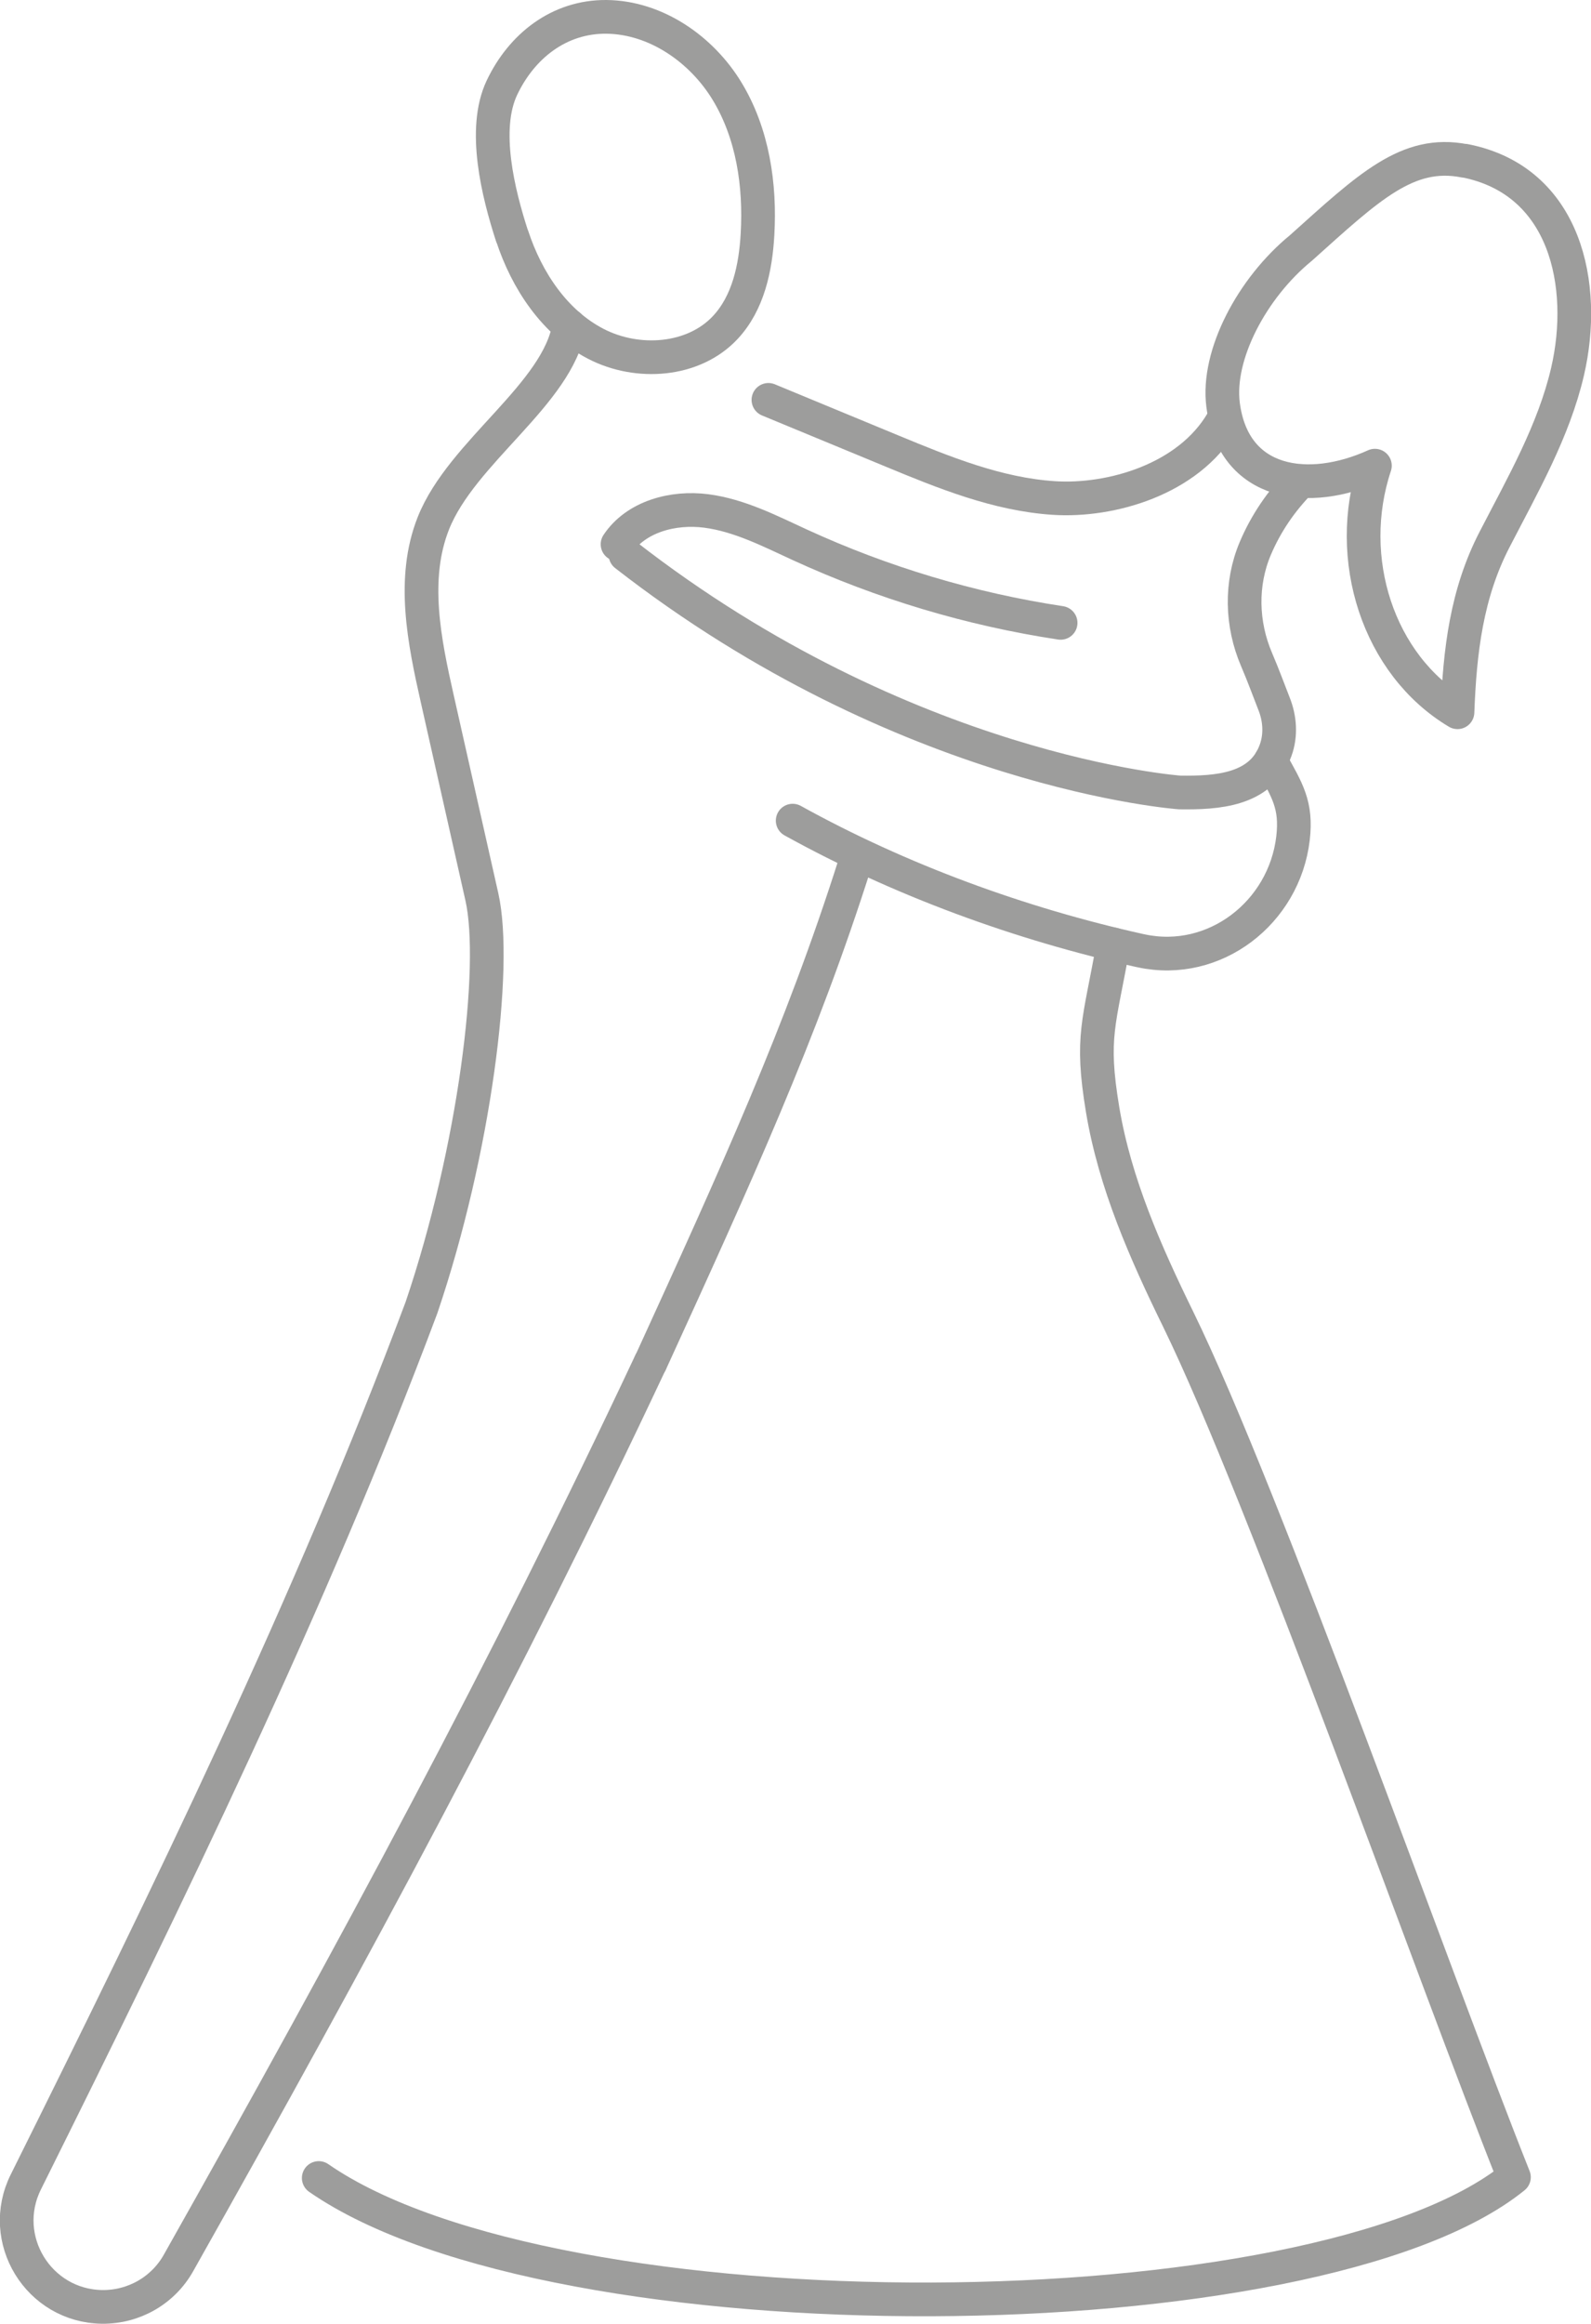
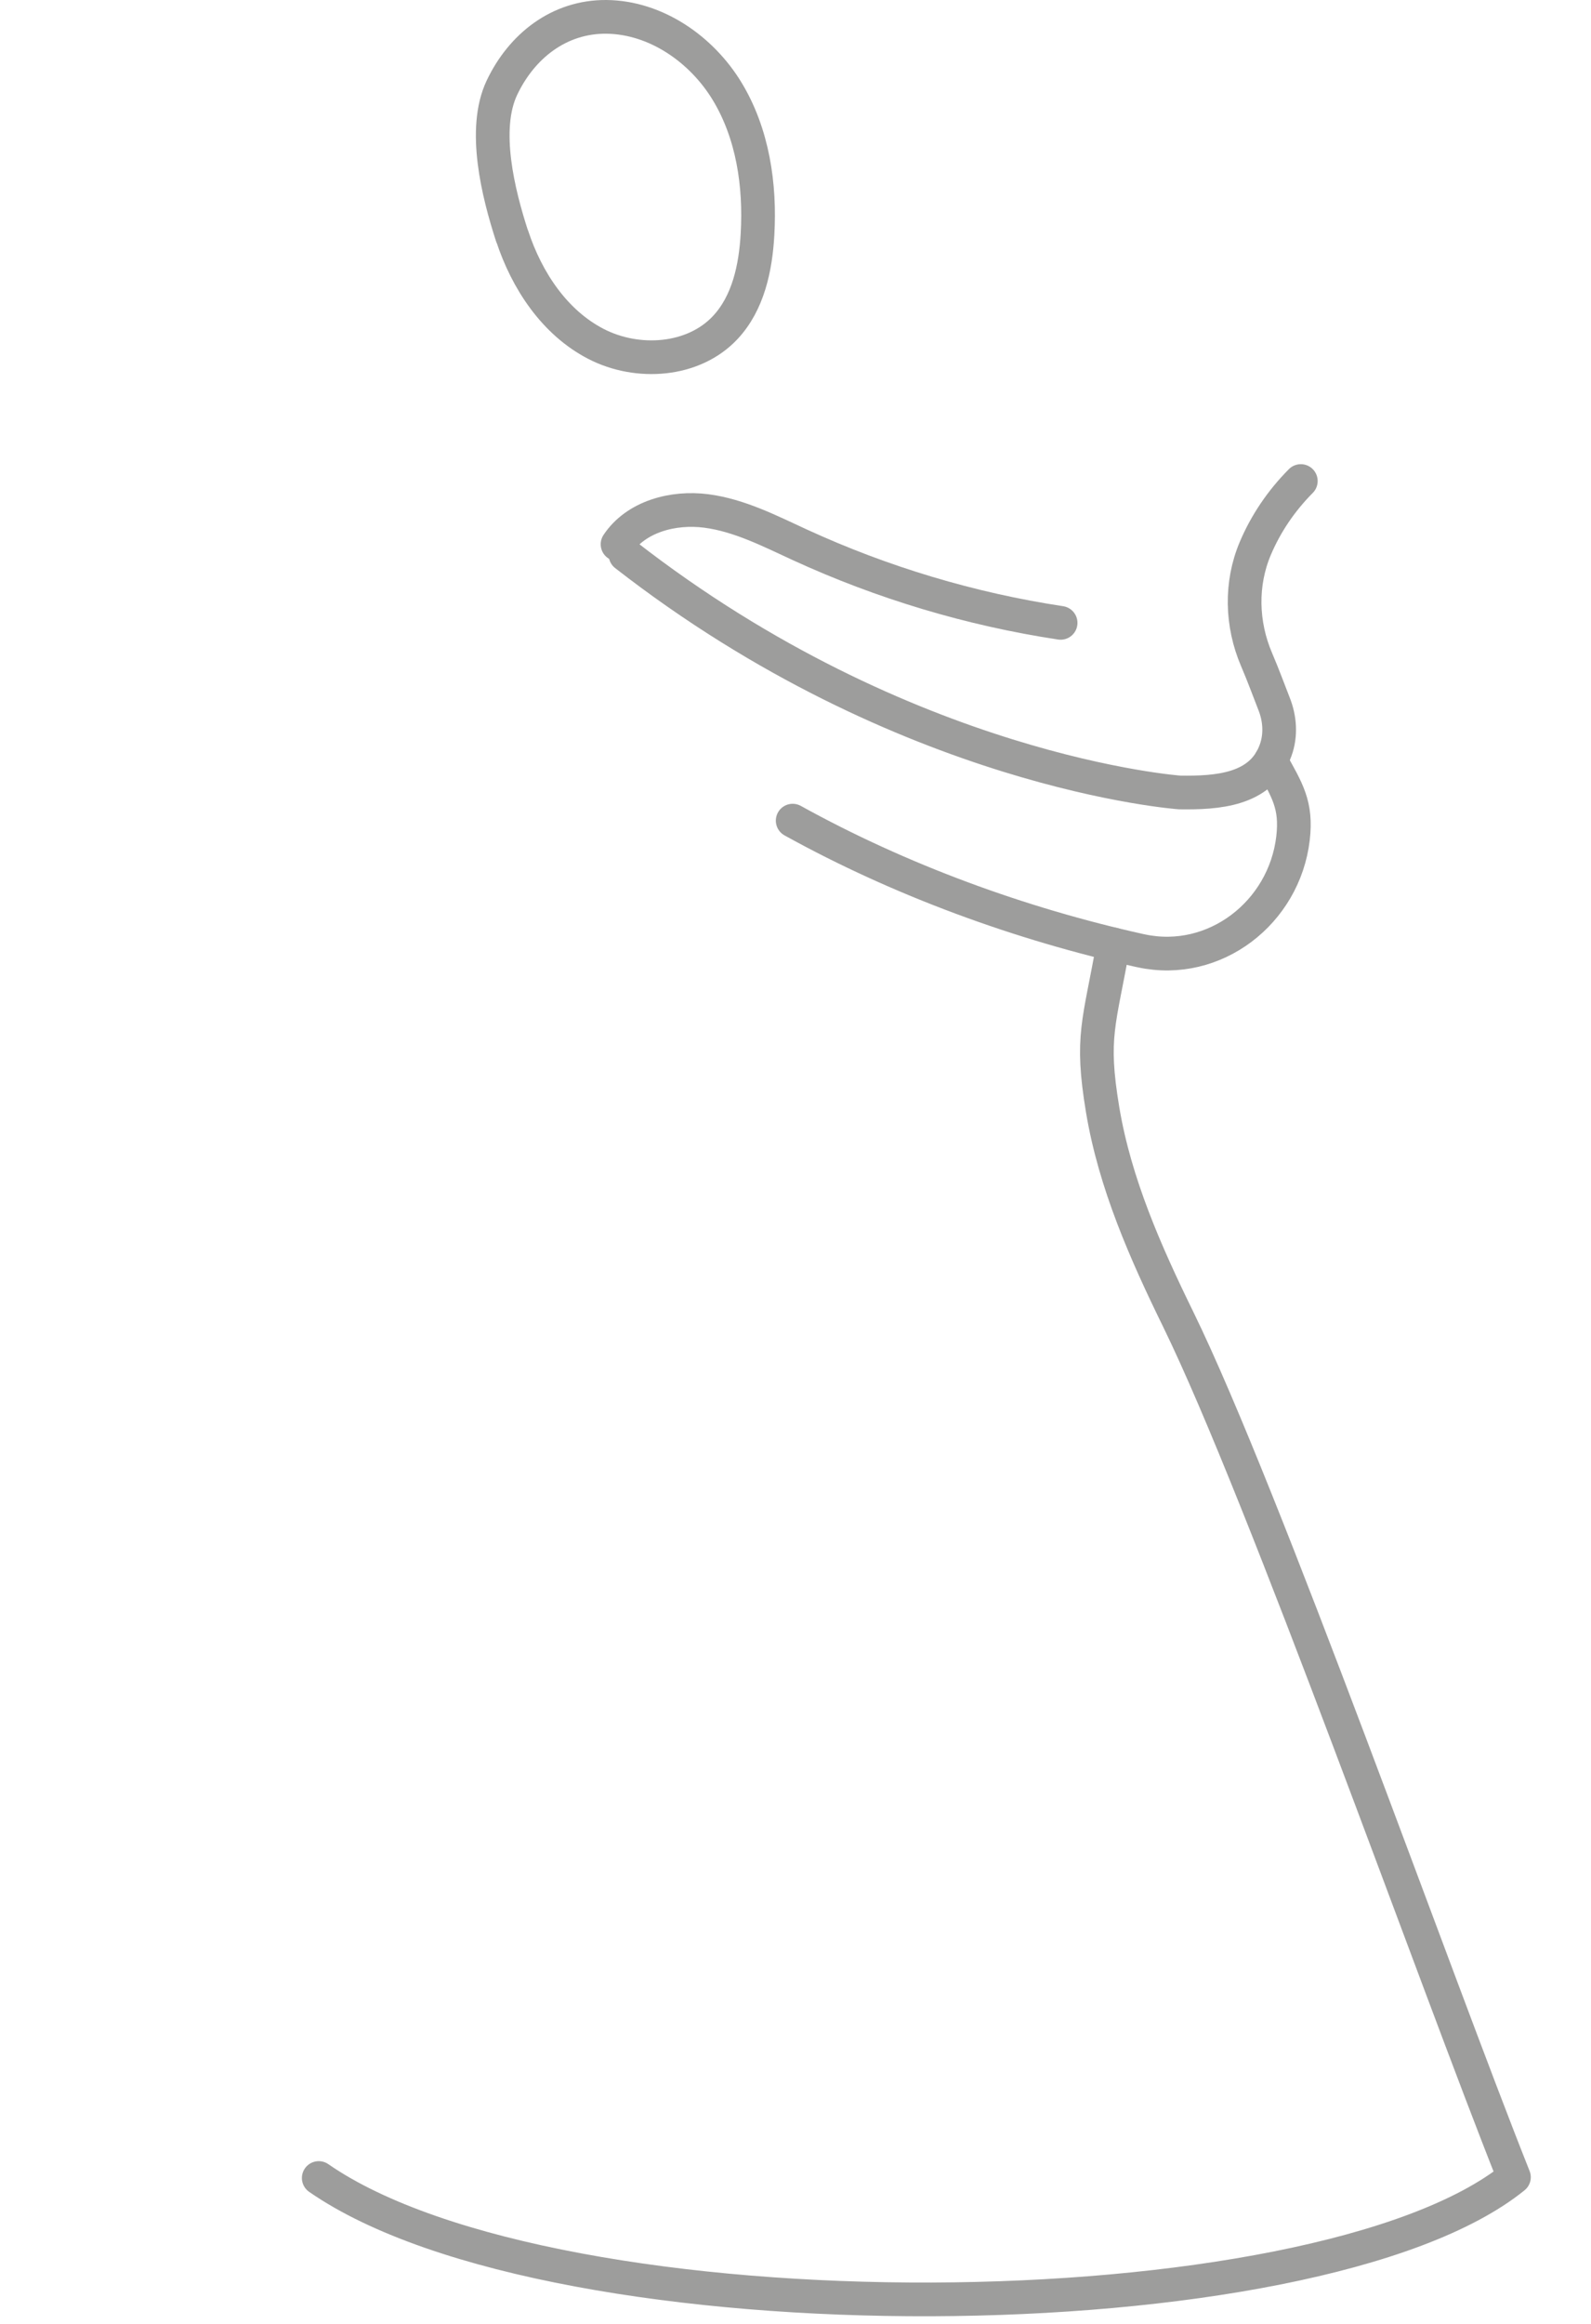
<svg xmlns="http://www.w3.org/2000/svg" id="Calque_2" data-name="Calque 2" viewBox="0 0 118.1 172.36">
  <defs>
    <style>      .cls-1 {        fill: none;        stroke: #9d9d9c;        stroke-linecap: round;        stroke-linejoin: round;        stroke-width: 2.5px;      }    </style>
  </defs>
  <g id="Layer_1" data-name="Layer 1">
    <g>
      <path class="cls-1" d="M38.02,17.51c1.08,3.29,3.14,6.41,6.22,8,3.08,1.59,7.24,1.31,9.6-1.22,1.7-1.82,2.25-4.42,2.39-6.91.21-3.66-.35-7.46-2.25-10.6-1.9-3.14-5.3-5.49-8.96-5.53-3.53-.03-6.3,2.18-7.76,5.25-1.47,3.09-.27,7.87.75,11.01Z" />
      <path class="cls-1" d="M58.84,60.87c7.97,4.41,16.9,7.67,25.79,9.64.03,0,.06.01.1.02,5.43,1.16,10.6-2.83,11.25-8.35.29-2.48-.43-3.56-1.65-5.76" />
-       <path class="cls-1" d="M90.73,31.26c-2.52,4.32-8.29,5.95-12.49,5.68s-8.17-1.89-12.06-3.5c-4.16-1.72-4.97-2.06-9.14-3.78" />
      <path class="cls-1" d="M82.64,70.05c-1.03,5.86-1.7,6.81-.79,12.27.91,5.45,3.18,10.58,5.61,15.54,6.41,13.11,19.09,49.02,24.92,63.63-14.68,11.86-71.06,12.29-88.72.06" />
      <path class="cls-1" d="M96.56,35.68c-1.46,1.47-2.6,3.16-3.38,5-1.11,2.62-1.03,5.61.09,8.23.51,1.19.92,2.32,1.29,3.26.45,1.11.54,2.35.13,3.48-1.07,2.97-4.35,3.17-7.12,3.13,0,0-20.34-1.44-41.14-17.63" />
-       <path class="cls-1" d="M42.25,24.16c-.82,5.06-7.97,9.34-10.08,14.65-1.63,4.11-.68,8.73.29,13.03l3.31,14.69c1.17,5.2-.53,18.8-4.48,30.45-8.24,21.99-18.83,43.68-29.37,64.86-2.11,4.23.93,9.2,5.65,9.27h0c2.35.03,4.53-1.21,5.68-3.26,12.98-23.02,24.44-44.25,35.03-66.78" />
-       <path class="cls-1" d="M63.47,64.03c-3.97,12.51-8.83,23.16-15.18,37.04" />
      <path class="cls-1" d="M45.84,40.37c1.37-2.06,4.13-2.79,6.59-2.47,2.45.32,4.7,1.48,6.94,2.51,6.14,2.82,12.68,4.78,19.36,5.79" />
-       <path class="cls-1" d="M108.71,11.93c-4.23-.83-7.11,1.95-12.15,6.47h0c-3.62,2.96-6.25,7.93-5.77,11.63.78,5.99,6.35,6.74,11.27,4.51-2.3,6.91.25,14.78,6.13,18.29.17-4.53.67-8.8,2.76-12.83,2.08-4.03,4.38-8.02,5.41-12.44,1.48-6.38-.12-14.17-7.63-15.64Z" />
    </g>
  </g>
</svg>